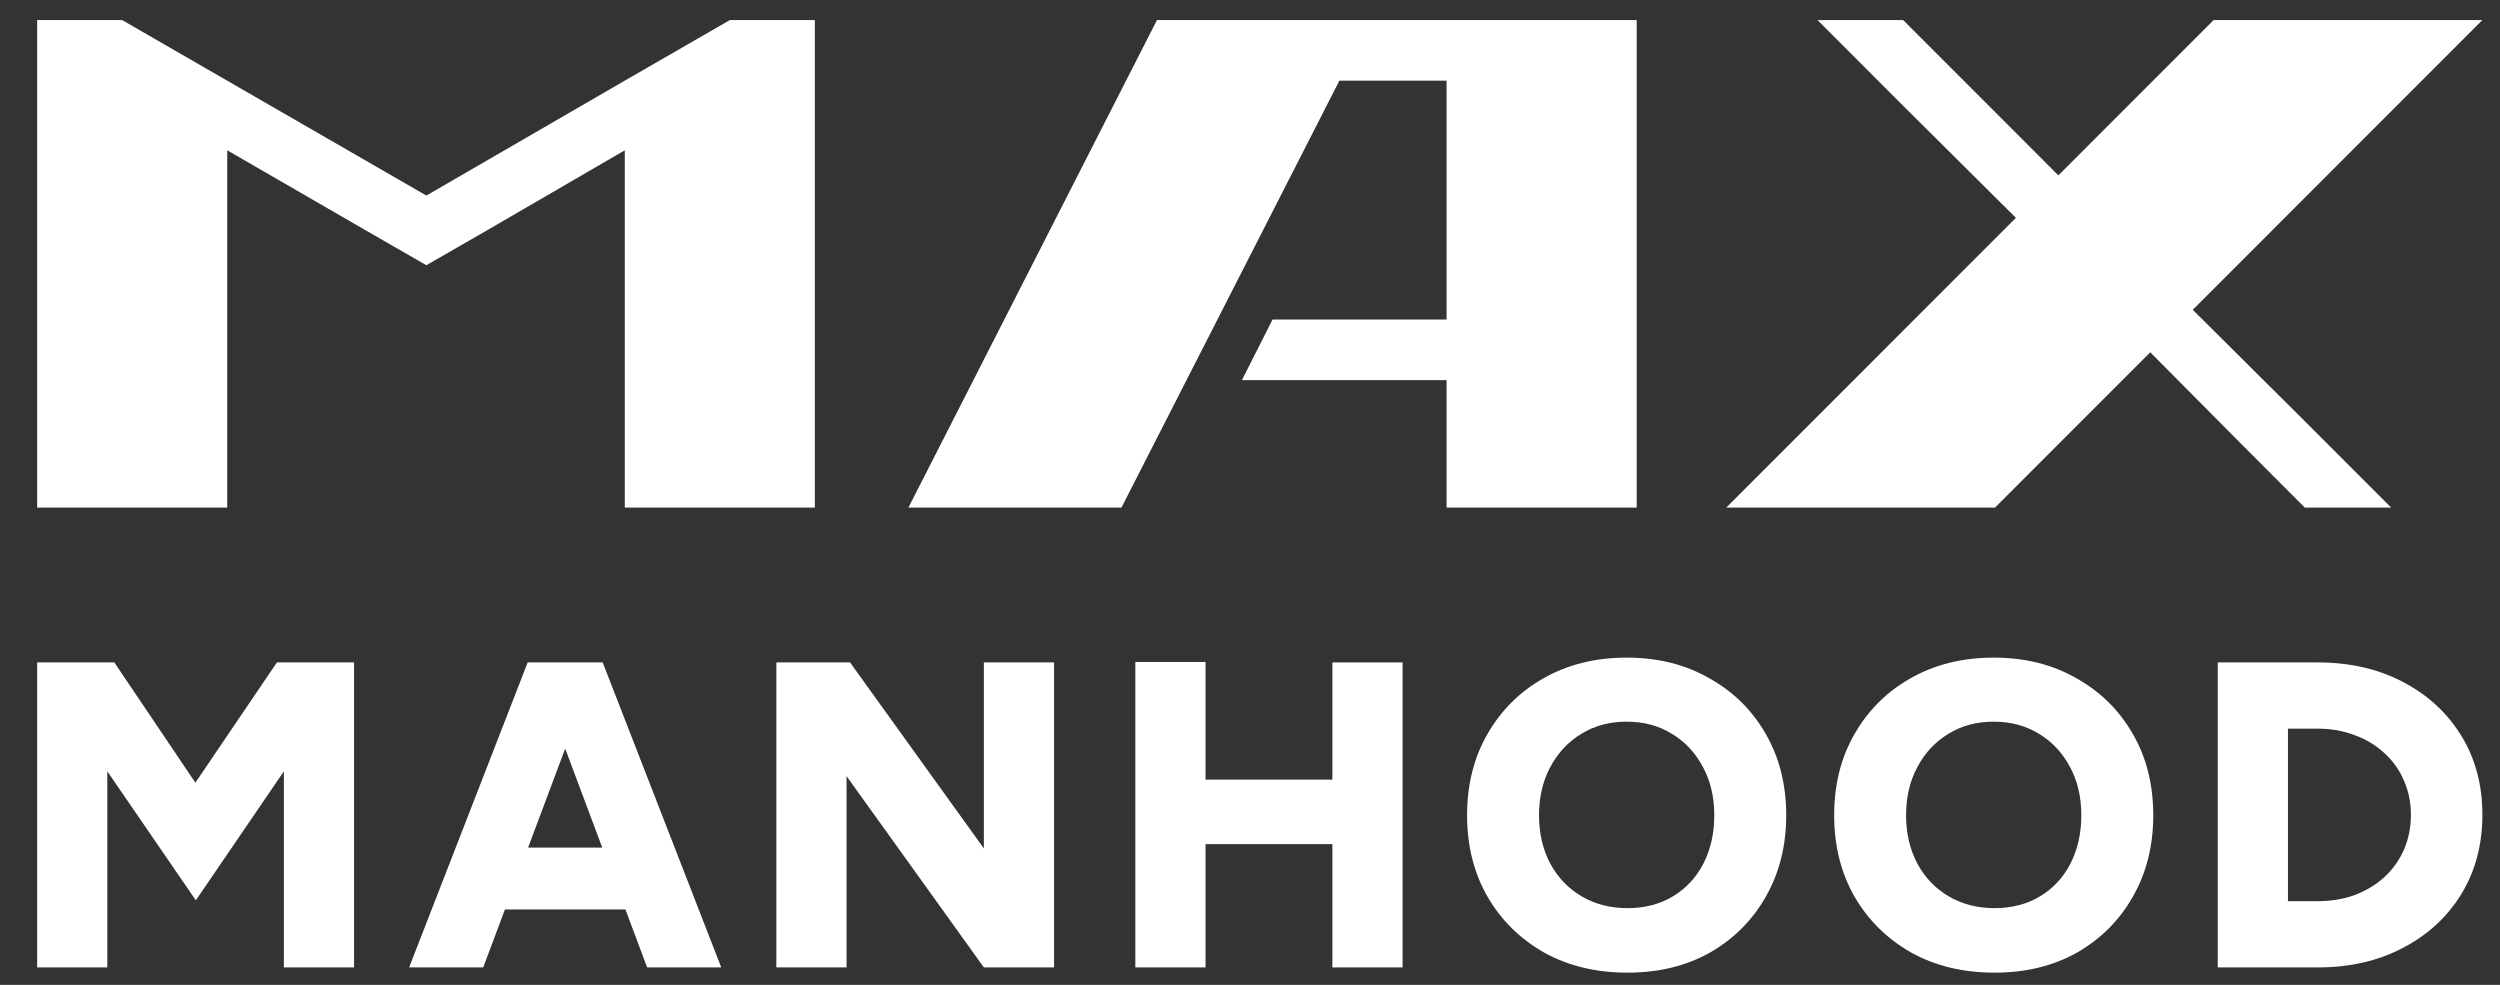
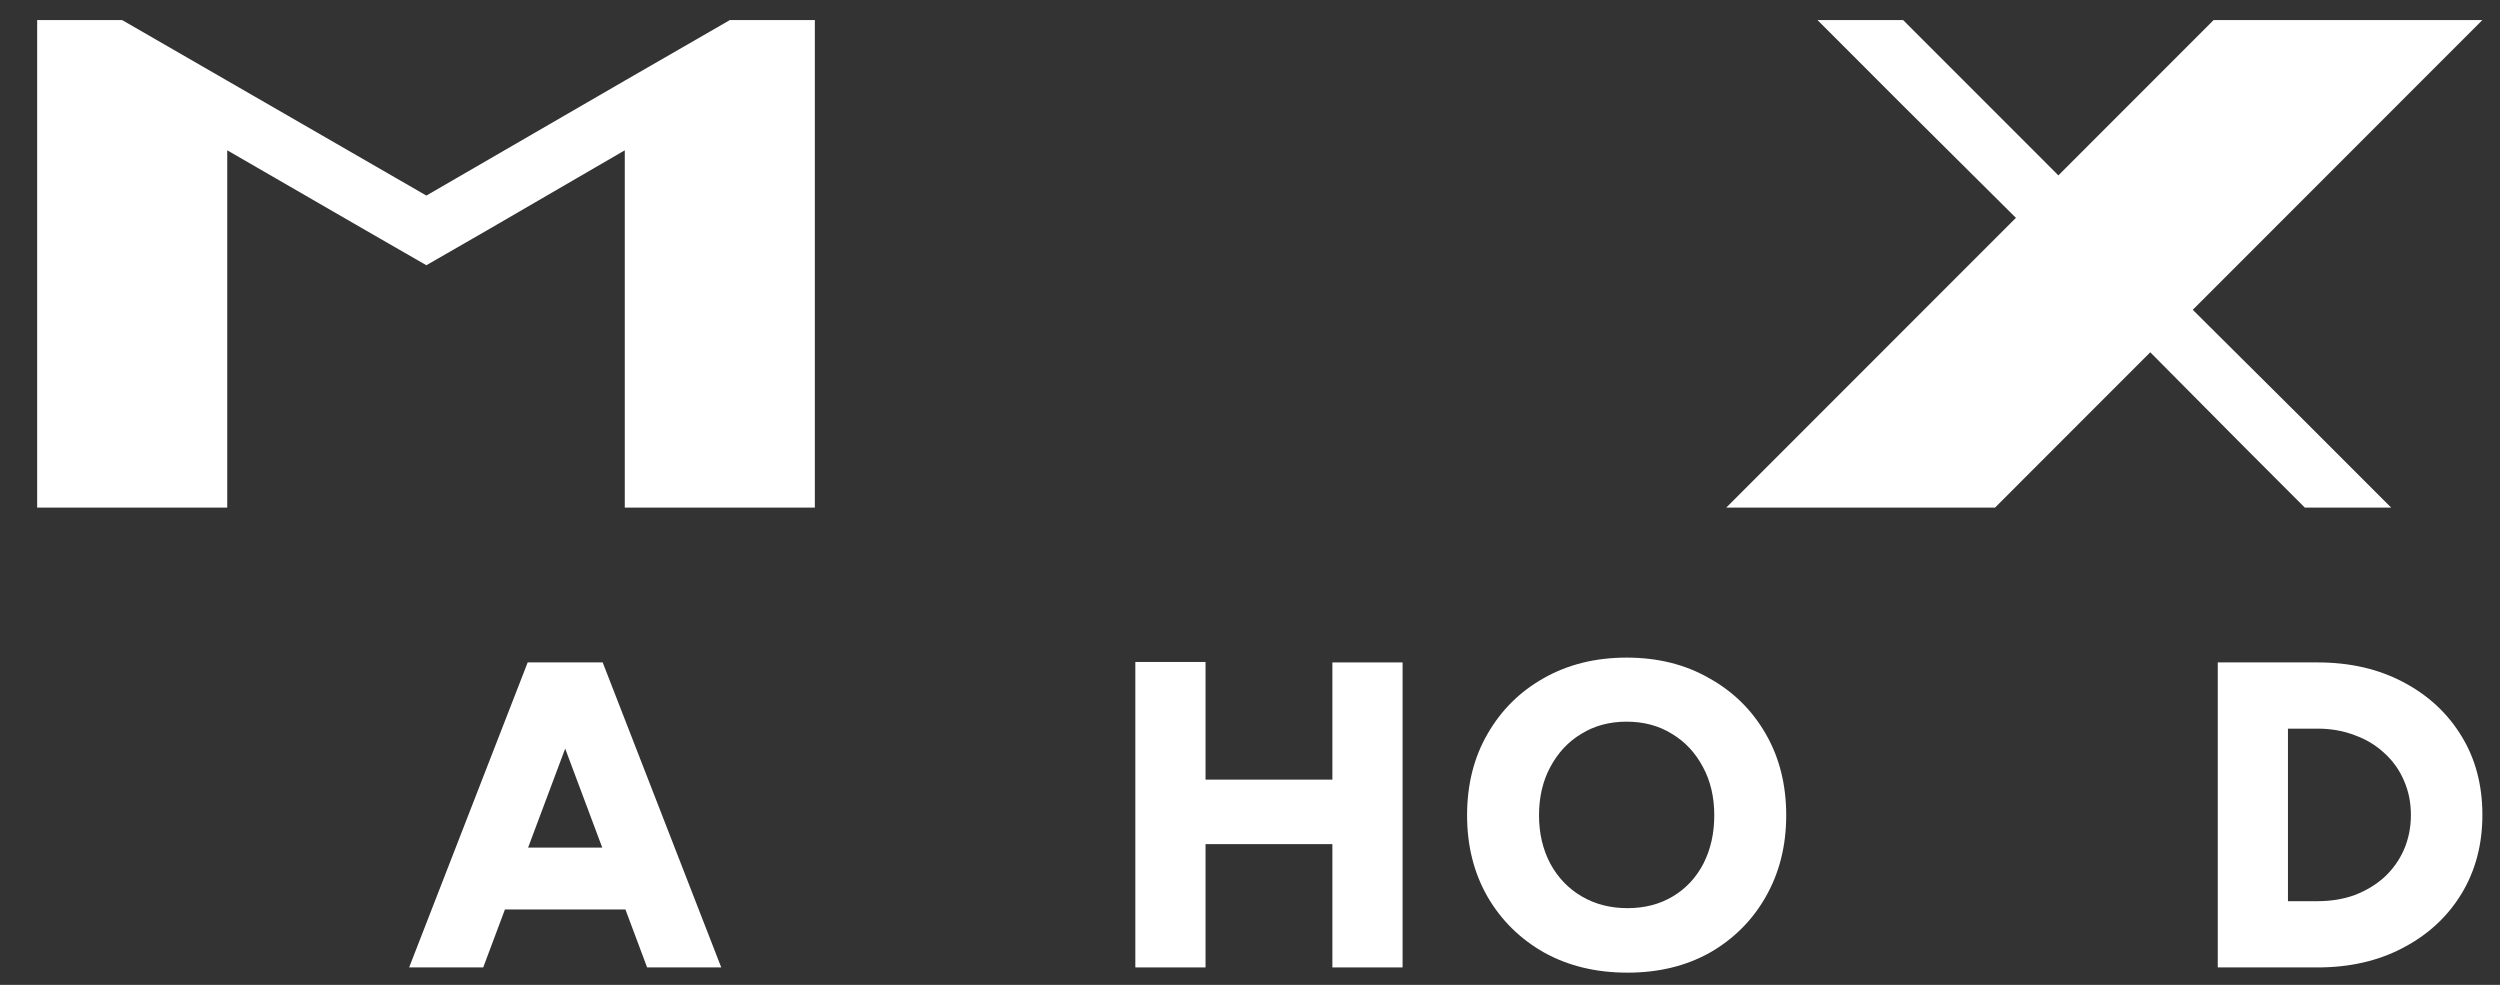
<svg xmlns="http://www.w3.org/2000/svg" width="66" height="26" viewBox="0 0 66 26" fill="none">
  <rect x="0" y="0" width="66" height="26" fill="#333333" stroke="none" />
  <path d="M0.981 0.529H3.223L11.256 5.163L16.494 2.129L19.27 0.529H21.512V13.401H16.494V3.968L12.855 6.082L11.256 7.002L9.657 6.082L5.999 3.968V13.401H0.981V0.529Z" fill="white" />
-   <path d="M38.19 13.401V10.036H32.786L33.595 8.436H38.19V2.129H35.36L29.606 13.401H23.982C26.898 7.676 29.086 3.386 30.544 0.529H43.209V13.401H38.19Z" fill="white" />
  <path d="M53.22 5.751L50.297 2.846L47.981 0.529H50.242L54.341 4.63L58.44 0.529H65.535L57.889 8.179L60.811 11.084L63.127 13.401H60.848L59.249 11.801L56.767 9.3L52.668 13.401H45.573L53.22 5.751Z" fill="white" />
-   <path d="M0.981 25.54V17.488H3.018L5.158 20.663L7.31 17.488H9.347V25.54H7.494V20.363L5.17 23.768L2.833 20.363V25.54H0.981Z" fill="white" />
  <path d="M17.084 25.54L14.069 17.488H15.911L19.041 25.54H17.084ZM10.801 25.54L13.931 17.488H15.773L12.757 25.54H10.801ZM12.274 24.01V22.377H17.579V24.01H12.274Z" fill="white" />
-   <path d="M20.496 25.54V17.488H22.441L25.974 22.399V17.488H27.827V25.54H25.974L22.349 20.49V25.54H20.496Z" fill="white" />
  <path d="M35.175 25.54V17.488H37.028V25.54H35.175ZM29.973 25.54V17.476H31.826V25.54H29.973ZM31.285 22.285V20.582H36.164V22.285H31.285Z" fill="white" />
  <path d="M42.966 25.678C42.138 25.678 41.405 25.502 40.768 25.149C40.131 24.788 39.633 24.297 39.272 23.676C38.911 23.047 38.731 22.331 38.731 21.525C38.731 20.712 38.911 19.995 39.272 19.374C39.633 18.745 40.128 18.255 40.757 17.902C41.394 17.541 42.122 17.361 42.943 17.361C43.764 17.361 44.489 17.541 45.118 17.902C45.755 18.255 46.254 18.745 46.615 19.374C46.975 19.995 47.156 20.712 47.156 21.525C47.156 22.331 46.975 23.047 46.615 23.676C46.262 24.297 45.771 24.788 45.142 25.149C44.512 25.502 43.787 25.678 42.966 25.678ZM42.966 23.975C43.419 23.975 43.818 23.872 44.163 23.665C44.509 23.458 44.777 23.17 44.969 22.802C45.161 22.426 45.257 22.001 45.257 21.525C45.257 21.042 45.157 20.616 44.957 20.248C44.758 19.873 44.486 19.581 44.14 19.374C43.795 19.159 43.396 19.052 42.943 19.052C42.491 19.052 42.092 19.159 41.746 19.374C41.401 19.581 41.129 19.873 40.929 20.248C40.73 20.616 40.63 21.042 40.63 21.525C40.63 22.001 40.73 22.426 40.929 22.802C41.129 23.17 41.405 23.458 41.758 23.665C42.111 23.872 42.514 23.975 42.966 23.975Z" fill="white" />
-   <path d="M52.657 25.678C51.828 25.678 51.095 25.502 50.459 25.149C49.822 24.788 49.323 24.297 48.962 23.676C48.602 23.047 48.422 22.331 48.422 21.525C48.422 20.712 48.602 19.995 48.962 19.374C49.323 18.745 49.818 18.255 50.447 17.902C51.084 17.541 51.813 17.361 52.634 17.361C53.455 17.361 54.18 17.541 54.809 17.902C55.446 18.255 55.944 18.745 56.305 19.374C56.666 19.995 56.846 20.712 56.846 21.525C56.846 22.331 56.666 23.047 56.305 23.676C55.952 24.297 55.461 24.788 54.832 25.149C54.203 25.502 53.478 25.678 52.657 25.678ZM52.657 23.975C53.109 23.975 53.508 23.872 53.854 23.665C54.199 23.458 54.467 23.17 54.659 22.802C54.851 22.426 54.947 22.001 54.947 21.525C54.947 21.042 54.847 20.616 54.648 20.248C54.448 19.873 54.176 19.581 53.831 19.374C53.485 19.159 53.086 19.052 52.634 19.052C52.181 19.052 51.782 19.159 51.437 19.374C51.092 19.581 50.819 19.873 50.62 20.248C50.42 20.616 50.32 21.042 50.32 21.525C50.32 22.001 50.42 22.426 50.62 22.802C50.819 23.17 51.095 23.458 51.448 23.665C51.801 23.872 52.204 23.975 52.657 23.975Z" fill="white" />
  <path d="M58.549 25.54V17.488H61.185C62.036 17.488 62.788 17.66 63.44 18.005C64.1 18.35 64.614 18.826 64.983 19.432C65.351 20.03 65.535 20.724 65.535 21.514C65.535 22.296 65.351 22.99 64.983 23.596C64.614 24.202 64.1 24.677 63.44 25.022C62.788 25.367 62.036 25.54 61.185 25.54H58.549ZM60.402 23.791H61.185C61.538 23.791 61.864 23.738 62.163 23.63C62.462 23.515 62.723 23.358 62.945 23.159C63.168 22.952 63.341 22.71 63.463 22.434C63.586 22.15 63.648 21.843 63.648 21.514C63.648 21.184 63.586 20.881 63.463 20.605C63.341 20.321 63.168 20.08 62.945 19.88C62.723 19.673 62.462 19.516 62.163 19.409C61.864 19.294 61.538 19.236 61.185 19.236H60.402V23.791Z" fill="white" />
</svg>